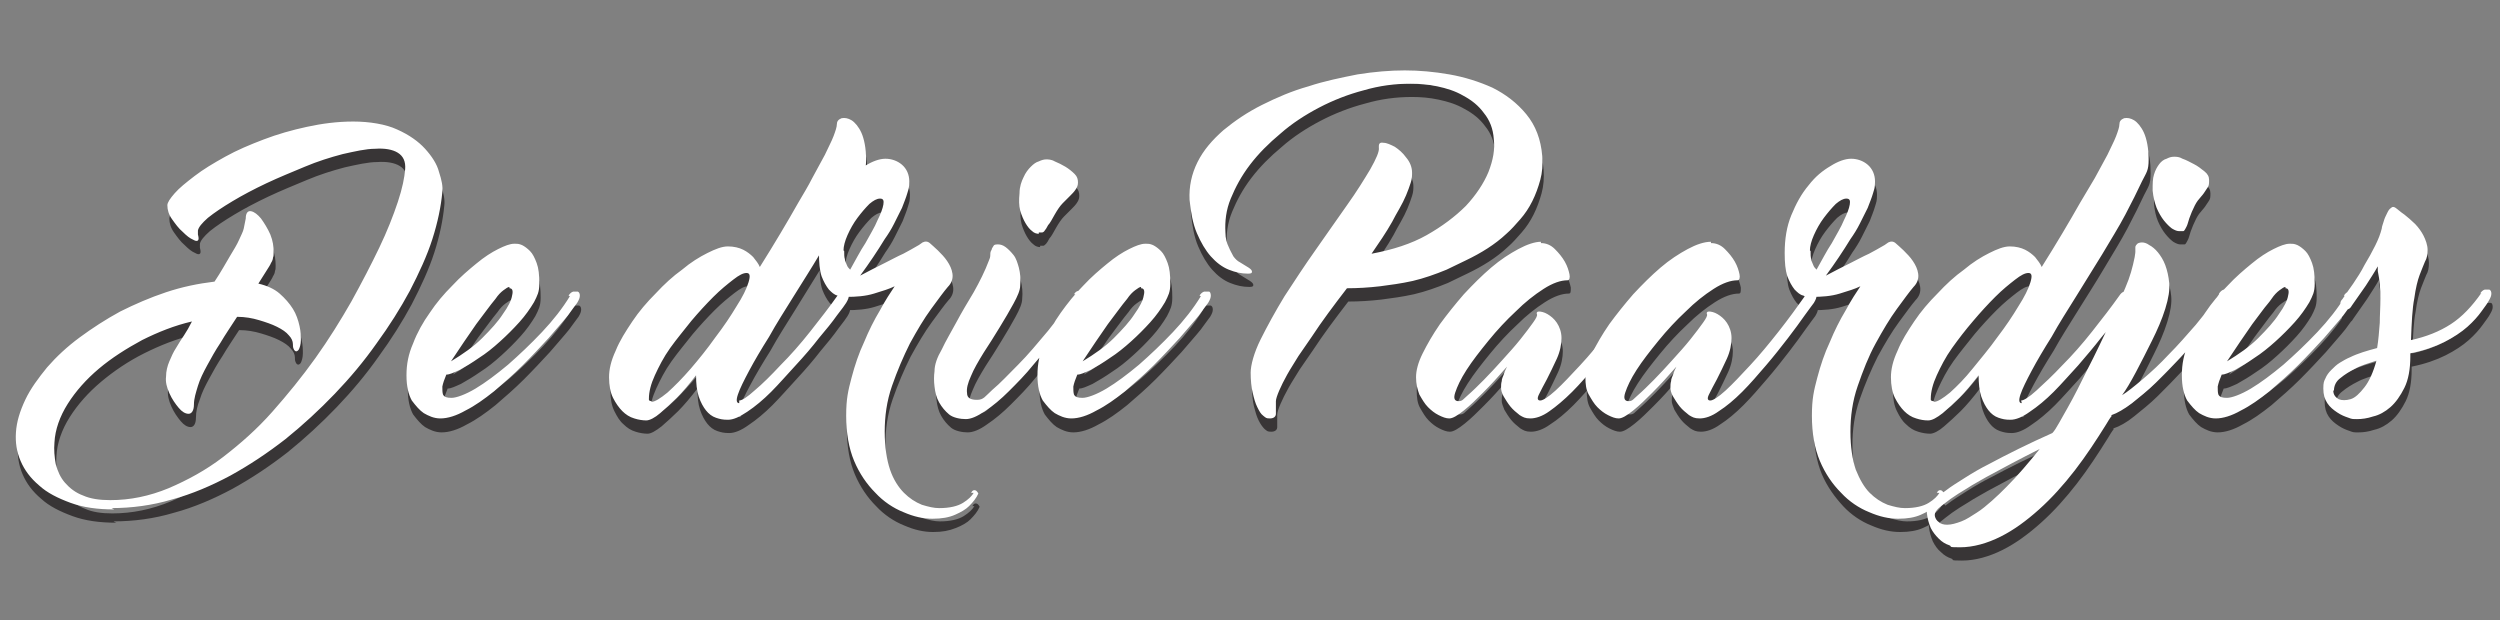
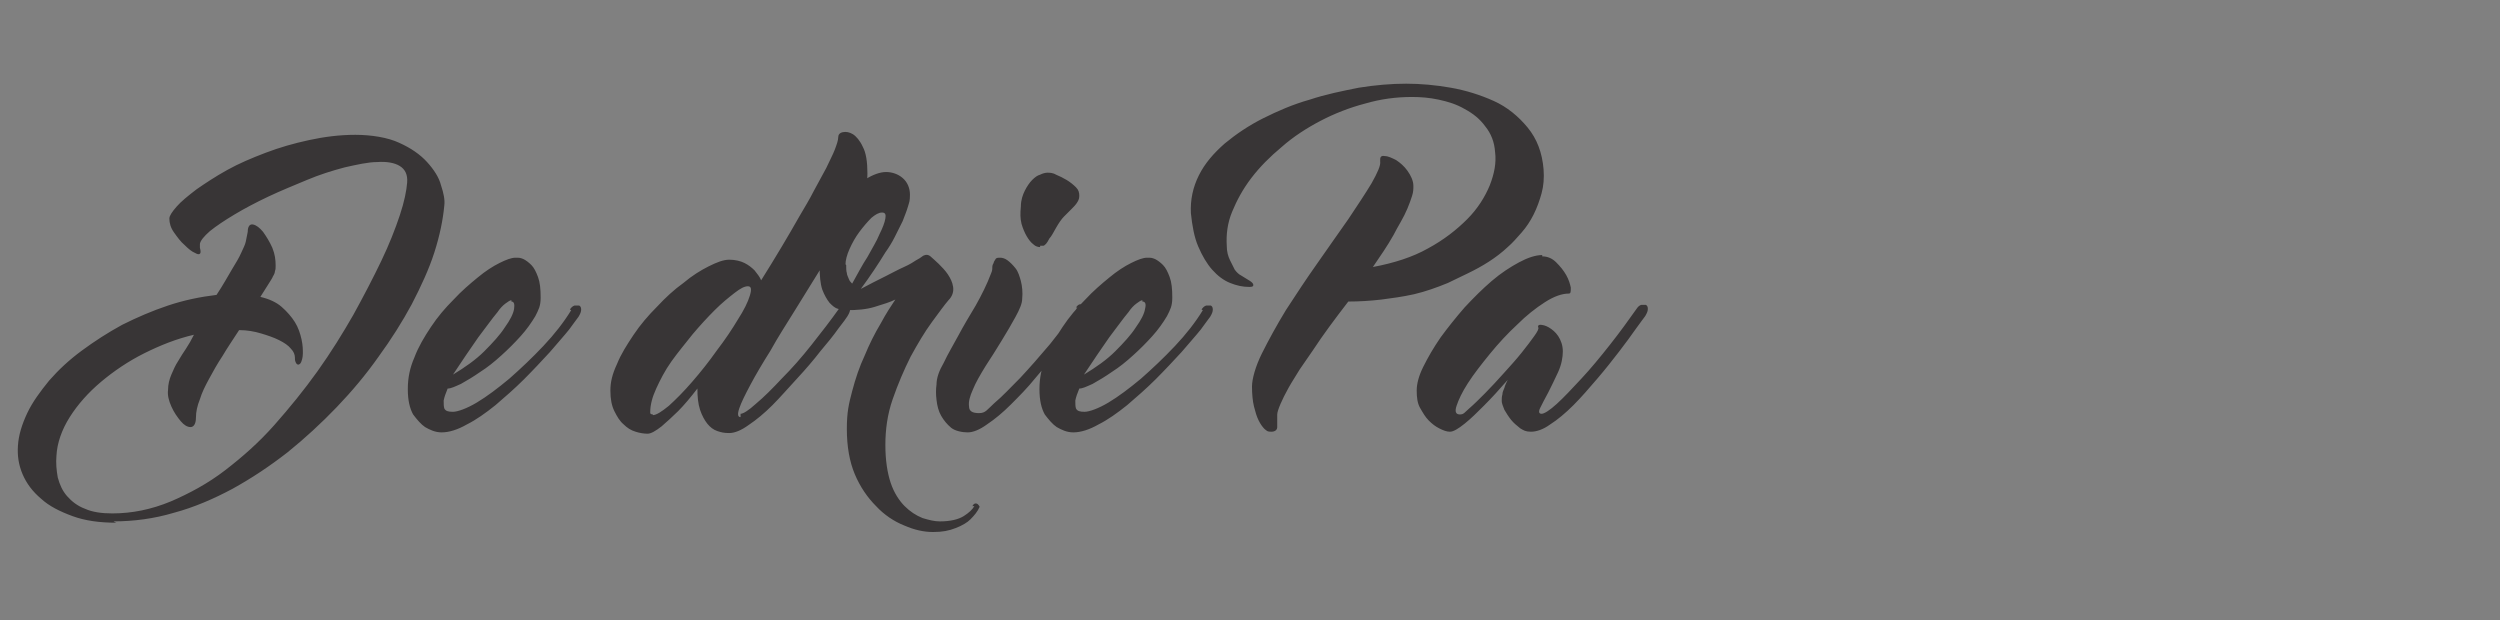
<svg xmlns="http://www.w3.org/2000/svg" id="Laag_1" version="1.1" viewBox="0 0 376.4 93.4">
  <rect x="0" y="0" width="376.4" height="93.4" fill="#808080" stroke="none" />
  <defs>
    <style>
      .st0 {
        fill: #fff;
      }

      .st1 {
        fill: #383536;
      }
    </style>
  </defs>
  <path id="path4612" class="st1" d="M17.5,78.7c-2.5,0-4.7-.3-6.6-1-1.9-.7-3.5-1.5-4.7-2.6-1.3-1.1-2.2-2.3-2.8-3.7-.6-1.4-.8-2.8-.7-4.3.1-1.6.6-3.2,1.4-4.9.8-1.7,2-3.3,3.3-4.9,1.4-1.6,3-3.1,4.9-4.5,1.9-1.4,3.9-2.7,6.1-3.9,2.2-1.1,4.5-2.1,6.9-2.9,2.4-.8,4.8-1.3,7.3-1.6,1-1.5,1.7-2.8,2.3-3.8.6-1,1.1-1.8,1.4-2.5.3-.7.6-1.2.7-1.7.1-.5.2-1,.3-1.5,0-.8.3-1.2.8-1.1.5.1,1,.5,1.5,1.1.5.7,1,1.5,1.4,2.4.4,1,.5,1.8.5,2.7,0,.3,0,.6-.1.8,0,.2-.1.5-.3.8-.1.3-.4.7-.7,1.2-.3.5-.7,1.1-1.2,1.9,1.3.3,2.4.8,3.2,1.5.8.7,1.5,1.5,2,2.3.5.8.8,1.7,1,2.6.2.9.2,1.6.2,2.1,0,.7-.2,1.2-.3,1.4-.1.2-.3.3-.4.3-.1,0-.3-.1-.4-.4-.1-.2-.1-.5-.1-.7,0-.4-.2-.9-.6-1.3-.4-.5-1-.9-1.8-1.3-.8-.4-1.7-.7-2.7-1-1-.3-2.1-.5-3.3-.5-.9,1.4-1.8,2.7-2.5,3.9-.8,1.2-1.4,2.3-2,3.4-.6,1.1-1.1,2.1-1.4,3.1-.4,1-.6,1.9-.6,2.8,0,1-.4,1.4-.8,1.4-.5,0-1-.3-1.5-.9-.5-.6-1-1.3-1.4-2.2-.4-.9-.6-1.7-.5-2.5,0-.8.2-1.6.5-2.3.3-.7.6-1.4,1-2,.4-.7.8-1.3,1.2-1.9.4-.6.8-1.3,1.2-2.1-2.6.6-5.1,1.6-7.5,2.8s-4.6,2.7-6.5,4.3c-1.9,1.6-3.5,3.4-4.7,5.3-1.2,1.9-1.9,3.9-2,5.8-.1,1.1,0,2.2.2,3.3.3,1.1.7,2,1.4,2.8.7.8,1.6,1.5,2.7,1.9,1.1.5,2.5.7,4.1.7,3,0,5.9-.6,8.8-1.8,2.8-1.2,5.6-2.7,8.2-4.7,2.6-2,5.1-4.2,7.4-6.8,2.3-2.6,4.5-5.3,6.5-8.1,2-2.8,3.8-5.7,5.4-8.5,1.6-2.9,3-5.6,4.2-8.1s2.1-4.8,2.8-6.9c.7-2.1,1-3.7,1.1-4.9.1-1.2-.3-2-1.1-2.5-.8-.5-2-.7-3.4-.6-1.4,0-3.1.4-4.9.8-1.9.5-3.8,1.1-5.7,1.9-1.9.8-3.9,1.6-5.8,2.5-1.9.9-3.6,1.8-5.1,2.7-1.5.9-2.7,1.7-3.7,2.5-.9.8-1.4,1.4-1.5,1.9,0,.3,0,.5,0,.6,0,.1.1.3.1.6,0,.4-.3.5-.8.2-.5-.2-1-.6-1.6-1.2-.6-.5-1.1-1.2-1.6-1.9-.5-.7-.7-1.4-.7-2.1,0-.4.4-1,1.1-1.8.7-.8,1.7-1.6,3-2.6,1.3-.9,2.8-1.9,4.6-2.9,1.8-1,3.7-1.8,5.8-2.6,2.1-.8,4.2-1.4,6.5-1.9,2.3-.5,4.6-.8,7-.8s4.9.4,6.6,1.2c1.8.8,3.2,1.8,4.2,2.9,1,1.1,1.8,2.3,2.1,3.5.4,1.2.6,2.2.5,3-.2,2.2-.7,4.6-1.5,7.1-.8,2.5-2,5.1-3.4,7.8-1.4,2.6-3.1,5.3-5,7.9-1.9,2.7-4,5.2-6.3,7.6-2.3,2.4-4.8,4.7-7.4,6.8-2.7,2.1-5.4,3.9-8.3,5.5-2.8,1.5-5.8,2.8-8.8,3.6-3,.9-6.1,1.3-9.1,1.3h0ZM85.8,46.6c.2-.3.4-.5.7-.6.2,0,.5,0,.7,0,.2.1.3.3.3.6,0,.3-.1.6-.4,1.1-.2.3-.7.9-1.4,1.9-.8,1-1.8,2.1-2.9,3.4-1.2,1.3-2.5,2.7-3.9,4.1-1.4,1.4-2.9,2.7-4.3,3.9-1.5,1.2-2.9,2.2-4.3,2.9-1.4.8-2.7,1.2-3.8,1.2-1,0-1.8-.4-2.5-.8-.6-.4-1.2-1.1-1.8-1.9-.5-.9-.8-2.1-.8-3.8s.3-3.2,1-4.8c.6-1.6,1.5-3.1,2.5-4.6,1-1.5,2.1-2.8,3.4-4.1,1.2-1.3,2.5-2.4,3.6-3.3,1.2-1,2.3-1.7,3.3-2.2,1-.5,1.8-.8,2.4-.8s.7,0,1.2.2c.4.2.8.5,1.2.9.4.4.7,1,1,1.8.3.8.4,1.8.4,3.1s-.3,1.8-.8,2.8c-.6,1-1.3,2-2.2,3-.9,1-1.9,2-2.9,2.9-1.1,1-2.1,1.8-3.2,2.5-1,.7-2,1.3-2.9,1.8-.9.4-1.5.7-2,.7-.3.7-.5,1.3-.6,1.8,0,.5,0,.9.1,1.2.2.4.6.5,1.3.5s2.1-.5,3.6-1.4c1.5-.9,3.1-2.1,4.9-3.6,1.7-1.5,3.4-3.1,5.1-4.9,1.7-1.8,3.1-3.6,4.2-5.4h0ZM77,45.2c-.2,0-.5.2-.9.5-.4.3-.8.7-1.2,1.3-.4.5-.9,1.1-1.4,1.8-.5.7-1,1.3-1.5,2-1.2,1.7-2.4,3.5-3.8,5.6,1.8-1.1,3.4-2.2,4.7-3.5,1.3-1.3,2.4-2.5,3.1-3.6.8-1.1,1.3-2.1,1.4-2.8s0-1.1-.4-1.1ZM111.5,62.3c.4,0,1.2-.5,2.3-1.5,1.2-1,2.5-2.3,3.9-3.8,1.5-1.5,3-3.2,4.5-5.1,1.5-1.9,2.9-3.7,4.1-5.4.2-.3.4-.5.7-.6.2,0,.5,0,.7,0s.3.3.3.6c0,.3-.1.6-.4,1.1-.2.3-.6.9-1.4,1.9-.7,1-1.6,2.1-2.7,3.4-1,1.3-2.2,2.7-3.5,4.1-1.3,1.4-2.5,2.8-3.7,4-1.2,1.2-2.4,2.2-3.6,3-1.1.8-2.1,1.2-2.9,1.2s-1.2-.1-1.8-.3c-.6-.2-1.1-.6-1.5-1.1-.4-.5-.8-1.2-1.1-2.1s-.4-2-.4-3.2c-1,1.3-2,2.5-2.9,3.4-.8.8-1.7,1.6-2.5,2.3-.9.7-1.6,1.1-2.1,1.1s-1.2-.1-1.8-.3c-.7-.2-1.3-.6-1.8-1.1-.6-.5-1-1.2-1.4-2-.4-.8-.6-1.8-.6-3.1s.3-2.5,1-4c.6-1.5,1.5-2.9,2.5-4.4,1-1.5,2.2-2.9,3.5-4.2,1.3-1.4,2.6-2.6,4-3.6,1.3-1.1,2.6-1.9,3.8-2.5,1.2-.6,2.2-1,3.1-1s1.7.2,2.3.5c.6.3,1.1.7,1.5,1.1.4.5.8,1,1,1.5,2.2-3.5,4.1-6.7,5.8-9.7.7-1.2,1.5-2.5,2.1-3.7.7-1.3,1.3-2.4,1.9-3.5.5-1.1,1-2,1.3-2.8.3-.8.5-1.4.5-1.8s.2-.7.7-.8c.5-.1,1,0,1.5.3.5.3,1.1,1,1.5,1.9.5.9.7,2.3.7,4s-.3,1.9-1,3.3c-.7,1.5-1.5,3.1-2.5,5-1,1.9-2.2,3.8-3.5,6-1.3,2.1-2.6,4.2-3.9,6.3-1.3,2.1-2.6,4.1-3.7,6.1-1.2,1.9-2.2,3.6-3,5.1-.8,1.5-1.4,2.7-1.7,3.6-.3.9-.2,1.3.2,1.3h0ZM98.3,62.5c.5,0,1.3-.5,2.4-1.4,1.1-1,2.2-2.1,3.5-3.6s2.5-3,3.7-4.7c1.3-1.7,2.3-3.2,3.2-4.7.9-1.4,1.5-2.6,1.8-3.6.3-1,.2-1.4-.3-1.4s-1.1.3-2,1c-.9.7-1.9,1.5-3,2.6-1.1,1.1-2.2,2.3-3.3,3.6-1.1,1.4-2.2,2.7-3.2,4.1-1,1.4-1.7,2.8-2.3,4.1-.6,1.3-.9,2.5-.9,3.5s0,.1,0,.2c0,.1.2.2.4.2h0ZM146.4,76.2c.2-.4.5-.5.8-.3.1.1.2.2.3.4-.3.7-.8,1.3-1.4,1.9-.5.5-1.2.9-2.2,1.3s-2,.6-3.4.6-2.8-.3-4.4-1c-1.5-.6-3-1.6-4.2-2.9-1.3-1.3-2.4-2.9-3.2-4.8-.8-1.9-1.2-4.2-1.2-6.8s.3-3.8.8-5.7c.5-1.9,1.1-3.7,1.9-5.4.7-1.7,1.5-3.3,2.4-4.8.8-1.5,1.6-2.7,2.2-3.6-.8.4-1.8.7-3.1,1.1-1.3.4-2.7.5-4.2.5s-.8,0-1.3-.2c-.5-.1-.9-.5-1.3-.9-.4-.5-.8-1.2-1.1-2-.3-.9-.4-2.1-.4-3.5,0-2.1.3-4,1-5.7.7-1.7,1.5-3.2,2.6-4.5,1-1.3,2.1-2.2,3.3-2.9,1.1-.7,2.2-1.1,3.1-1.1s1.8.3,2.5.9c.7.6,1.1,1.5,1.1,2.5s-.1,1.1-.3,1.8c-.2.7-.5,1.4-.8,2.2-.4.8-.8,1.6-1.2,2.4-.4.8-.9,1.6-1.4,2.3-1.1,1.8-2.3,3.6-3.7,5.5,1.3-.7,2.5-1.3,3.7-1.9,1-.5,1.9-1,2.8-1.4s1.5-.8,1.8-1c.4-.2.7-.4,1.1-.7.4-.2.8-.2,1.2.2.2.2.6.5,1.1,1,.5.5,1,1,1.4,1.6.4.6.7,1.2.8,1.9.1.7-.1,1.4-.7,2-.6.7-1.4,1.8-2.5,3.3-1.1,1.5-2.1,3.2-3.2,5.2-1,2-1.9,4.1-2.7,6.4s-1.1,4.6-1.1,6.9.3,4.2.8,5.7,1.3,2.7,2.1,3.5c.8.8,1.7,1.4,2.7,1.8,1,.3,1.8.5,2.6.5,1.6,0,2.8-.3,3.6-.8s1.3-1,1.6-1.5h0ZM127.4,39.9c0,.5,0,.9.1,1.2,0,.3.2.6.3.9.1.3.3.5.5.7.8-1.4,1.5-2.8,2.3-4,.7-1.3,1.4-2.4,1.8-3.4.5-1,.8-1.8.9-2.4s0-.9-.5-.9-1,.3-1.6.8c-.6.6-1.2,1.3-1.8,2.1-.6.8-1.1,1.7-1.5,2.6-.4.9-.6,1.7-.6,2.3h0ZM156.6,37.2c-.3,0-.7-.1-1-.4-.4-.3-.7-.7-1-1.2-.3-.5-.6-1.2-.8-1.9-.2-.8-.2-1.6-.1-2.6,0-1,.3-1.8.6-2.4s.7-1.2,1.1-1.6c.4-.4.8-.7,1.2-.8.4-.2.8-.3,1.1-.3s.8,0,1.3.3c.5.2,1.1.5,1.6.8.5.3,1,.7,1.4,1.1.4.4.5.8.5,1.3,0,.5-.2.8-.4,1.1-.2.3-.5.6-.8.9s-.7.7-1.1,1.1c-.4.4-.8,1-1.2,1.7-.4.7-.7,1.3-1,1.6-.2.4-.4.7-.5.8s-.3.3-.4.3-.3,0-.5,0h0ZM162,46.3c.2-.3.4-.5.7-.5.2,0,.5,0,.7,0,.2.1.3.3.3.6,0,.3-.1.6-.4,1.1-.2.3-.6.9-1.4,1.9-.7,1-1.6,2.1-2.6,3.4-1,1.3-2.2,2.7-3.4,4.1-1.2,1.5-2.5,2.8-3.7,4-1.2,1.2-2.4,2.2-3.6,3-1.1.8-2.1,1.2-2.9,1.2s-1.9-.2-2.5-.7c-.6-.5-1.1-1.1-1.5-1.8-.4-.7-.6-1.5-.7-2.4-.1-.8-.1-1.6,0-2.3,0-1,.4-2.1,1.1-3.3.6-1.3,1.4-2.6,2.2-4.1.8-1.5,1.7-3,2.6-4.5.9-1.6,1.7-3.2,2.3-4.8.1-.2.2-.5.2-.8,0-.3,0-.5.2-.8,0-.2.2-.4.3-.6s.4-.2.7-.2.7.1,1.1.4c.4.3.8.7,1.2,1.2.4.5.6,1.2.8,1.9.2.8.3,1.7.2,2.7,0,.7-.4,1.6-1,2.7-.6,1.1-1.3,2.3-2.1,3.6-.8,1.3-1.6,2.6-2.4,3.8-.8,1.3-1.5,2.5-1.9,3.5-.5,1.1-.7,1.9-.6,2.6,0,.7.5,1,1.5,1s1.2-.5,2.3-1.5c1.2-1,2.4-2.3,3.9-3.8,1.4-1.5,2.9-3.2,4.5-5.1,1.5-1.9,2.9-3.7,4.1-5.5ZM180.9,46.6c.2-.3.4-.5.7-.6.2,0,.5,0,.7,0,.2.1.3.3.3.6,0,.3-.1.6-.4,1.1-.2.3-.7.9-1.4,1.9-.8,1-1.8,2.1-2.9,3.4-1.2,1.3-2.5,2.7-3.9,4.1s-2.9,2.7-4.3,3.9c-1.5,1.2-2.9,2.2-4.3,2.9-1.4.8-2.7,1.2-3.8,1.2-1,0-1.8-.4-2.5-.8-.6-.4-1.2-1.1-1.8-1.9-.5-.9-.8-2.1-.8-3.8s.3-3.2,1-4.8c.6-1.6,1.5-3.1,2.5-4.6,1-1.5,2.1-2.8,3.4-4.1,1.2-1.3,2.5-2.4,3.6-3.3,1.2-1,2.3-1.7,3.3-2.2,1-.5,1.8-.8,2.4-.8s.7,0,1.2.2c.4.2.8.5,1.2.9.4.4.7,1,1,1.8.3.8.4,1.8.4,3.1s-.3,1.8-.8,2.8c-.6,1-1.3,2-2.2,3-.9,1-1.9,2-2.9,2.9-1.1,1-2.1,1.8-3.2,2.5-1,.7-2,1.3-2.9,1.8-.9.4-1.5.7-2,.7-.3.7-.5,1.3-.6,1.8,0,.5,0,.9.1,1.2.2.4.6.5,1.3.5s2.1-.5,3.6-1.4c1.5-.9,3.1-2.1,4.9-3.6,1.7-1.5,3.4-3.1,5.1-4.9,1.7-1.8,3.1-3.6,4.2-5.4h0ZM172,45.2c-.2,0-.5.2-.9.5-.4.3-.8.7-1.2,1.3-.4.5-.9,1.1-1.4,1.8-.5.7-1,1.3-1.5,2-1.2,1.7-2.4,3.5-3.8,5.6,1.8-1.1,3.4-2.2,4.7-3.5,1.3-1.3,2.4-2.5,3.1-3.6.8-1.1,1.3-2.1,1.4-2.8.2-.8,0-1.1-.4-1.1ZM207.8,24c0-.4.2-.6.7-.5.5,0,1.1.3,1.7.6.6.4,1.2.9,1.7,1.6s.9,1.5.9,2.3c0,.4,0,.9-.2,1.5s-.4,1.2-.7,1.9c-.3.7-.6,1.3-1,2-.4.7-.8,1.4-1.1,2-.9,1.6-2,3.2-3.1,4.8,3.2-.6,6-1.5,8.3-2.8,2.4-1.3,4.3-2.8,5.9-4.4s2.7-3.4,3.4-5.1c.7-1.8,1-3.4.8-5-.1-1.5-.6-2.8-1.5-3.9-.8-1.1-1.8-1.9-3.1-2.6-1.2-.7-2.5-1.1-3.9-1.4-1.4-.3-2.7-.4-4-.4-2.4,0-4.7.3-7.1,1-2.3.6-4.6,1.5-6.7,2.6-2.1,1.1-4.1,2.4-5.8,3.9-1.8,1.5-3.3,3-4.6,4.7-1.3,1.7-2.2,3.4-2.9,5.1-.7,1.7-.9,3.4-.8,5.1,0,.9.2,1.6.5,2.2s.5,1,.7,1.4c.3.4.6.7,1,.9.5.3,1,.6,1.3.8.3.2.5.4.5.6s-.1.3-.6.3c-1,0-1.9-.2-2.9-.6-1-.4-1.9-1.1-2.7-2-.8-.9-1.5-2.1-2.1-3.5-.6-1.4-.9-3.1-1.1-5-.1-2,.3-3.9,1.2-5.7.9-1.8,2.2-3.3,3.9-4.8,1.7-1.4,3.6-2.7,5.8-3.8s4.5-2.1,7-2.8c2.4-.8,4.9-1.3,7.4-1.8,2.5-.4,4.9-.6,7.1-.6s4.4.2,6.7.6c2.3.4,4.5,1.1,6.5,2s3.7,2.3,5.1,4c1.4,1.7,2.2,3.8,2.4,6.3.1,1.3,0,2.5-.3,3.6-.3,1.1-.7,2.2-1.2,3.2-.5,1-1.1,1.9-1.8,2.7-.7.8-1.4,1.6-2.1,2.2-1.7,1.6-3.8,2.9-6.1,4l-2.9,1.4c-1.7.7-3.4,1.3-5.1,1.7-1.8.4-3.4.6-4.9.8-1.7.2-3.4.3-5,.3-2,2.6-3.8,5-5.3,7.3-.7,1-1.3,1.9-2,2.9-.6,1-1.2,1.9-1.7,2.8-.5.9-.9,1.7-1.2,2.4-.3.7-.5,1.3-.5,1.6,0,.8,0,1.4,0,1.9,0,.4-.3.7-.9.7s-.6-.1-1-.4c-.3-.3-.6-.7-.9-1.3-.3-.6-.5-1.3-.7-2.1-.2-.8-.3-1.9-.3-3s.5-3,1.5-5c1-2,2.2-4.2,3.6-6.5,1.5-2.3,3-4.6,4.7-7s3.2-4.6,4.7-6.7c1.4-2.1,2.6-3.9,3.5-5.4.9-1.6,1.4-2.7,1.3-3.3h0ZM232.2,38.6c.8,0,1.5.3,2.1.9s1.1,1.2,1.5,1.9c.4.7.6,1.4.7,1.9,0,.6,0,.9-.3.9-1,0-2.2.4-3.6,1.3-1.4.9-2.8,2-4.2,3.4-1.4,1.3-2.8,2.8-4.1,4.4-1.3,1.6-2.4,3-3.3,4.4-.9,1.4-1.4,2.5-1.7,3.4-.3.9-.1,1.3.5,1.3s.7-.3,1.4-.9c.7-.6,1.5-1.4,2.4-2.3.9-.9,1.8-1.9,2.8-3,1-1.1,1.9-2.1,2.7-3.1.8-1,1.4-1.8,1.9-2.5.5-.7.7-1.1.6-1.3-.1-.2,0-.4.3-.4s.8.1,1.3.4c.5.3,1,.7,1.4,1.3.4.6.7,1.4.7,2.3s-.2,2-.7,3.1c-.5,1.1-1,2.1-1.5,3.1-.5.9-.9,1.7-1.2,2.3-.3.6-.2.9.2.9s1.2-.5,2.3-1.5c1.1-1,2.3-2.3,3.7-3.8,1.4-1.5,2.8-3.2,4.3-5.1,1.5-1.9,2.8-3.7,4-5.4.2-.3.4-.5.7-.6.2,0,.5,0,.7,0,.2.1.3.3.3.6,0,.3-.1.6-.4,1.1-.2.3-.7.9-1.4,1.9-.7,1-1.5,2.1-2.5,3.4-1,1.3-2.1,2.7-3.3,4.1-1.2,1.4-2.4,2.8-3.6,4-1.2,1.2-2.4,2.2-3.5,2.9-1.1.8-2.1,1.1-2.9,1.1s-1.1-.2-1.6-.5c-.5-.4-1-.8-1.4-1.3-.4-.5-.7-1-1-1.5-.2-.5-.4-1-.4-1.3s0-.7.1-1c0-.4.2-.7.3-1,.1-.4.3-.8.5-1.2-1.3,1.5-2.5,2.8-3.6,3.9-1,1-1.9,1.9-2.9,2.7-1,.8-1.7,1.2-2.2,1.2s-1-.2-1.6-.5c-.6-.3-1.1-.7-1.6-1.2-.5-.5-.9-1.2-1.3-1.9s-.5-1.6-.5-2.6.3-2.2,1-3.6c.7-1.4,1.5-2.8,2.6-4.4,1.1-1.5,2.3-3,3.6-4.5,1.4-1.5,2.7-2.8,4.1-4,1.4-1.2,2.8-2.1,4.1-2.8,1.3-.7,2.5-1.1,3.5-1.1" />
-   <path id="path4614" class="st1" d="M257.8,38.6c.8,0,1.5.3,2.1.9.6.6,1.1,1.2,1.5,1.9.4.7.6,1.4.7,1.9,0,.6,0,.9-.3.9-1,0-2.2.4-3.6,1.3-1.4.9-2.8,2-4.2,3.4-1.4,1.3-2.8,2.8-4.1,4.4-1.3,1.6-2.4,3-3.3,4.4-.9,1.4-1.4,2.5-1.7,3.4-.3.9-.1,1.3.5,1.3s.7-.3,1.4-.9c.7-.6,1.5-1.4,2.4-2.3.9-.9,1.8-1.9,2.8-3,1-1.1,1.9-2.1,2.7-3.1.8-1,1.4-1.8,1.9-2.5.5-.7.7-1.1.6-1.3-.1-.2,0-.4.3-.4s.8.1,1.3.4c.5.3,1,.7,1.4,1.3.4.6.7,1.4.7,2.3s-.2,2-.7,3.1c-.5,1.1-1,2.1-1.5,3.1-.5.9-.9,1.7-1.2,2.3-.3.6-.2.9.2.9s1.2-.5,2.3-1.5c1.1-1,2.3-2.3,3.7-3.8,1.4-1.5,2.8-3.2,4.3-5.1,1.5-1.9,2.8-3.7,4-5.4.2-.3.4-.5.7-.6.2,0,.5,0,.7,0,.2.1.3.3.3.6,0,.3-.1.6-.4,1.1-.2.3-.7.9-1.4,1.9-.7,1-1.5,2.1-2.5,3.4-1,1.3-2.1,2.7-3.3,4.1s-2.4,2.8-3.6,4c-1.2,1.2-2.4,2.2-3.5,2.9-1.1.8-2.1,1.1-2.9,1.1s-1.1-.2-1.6-.5c-.5-.4-1-.8-1.4-1.3-.4-.5-.7-1-1-1.5-.2-.5-.4-1-.4-1.3s0-.7.1-1c0-.4.2-.7.3-1,.1-.4.3-.8.5-1.2-1.3,1.5-2.5,2.8-3.6,3.9-1,1-1.9,1.9-2.9,2.7-1,.8-1.7,1.2-2.2,1.2s-1-.2-1.6-.5c-.6-.3-1.1-.7-1.6-1.2-.5-.5-.9-1.2-1.3-1.9s-.5-1.6-.5-2.6.3-2.2,1-3.6c.7-1.4,1.5-2.8,2.6-4.4,1.1-1.5,2.3-3,3.6-4.5,1.4-1.5,2.7-2.8,4.1-4,1.4-1.2,2.8-2.1,4.1-2.8,1.3-.7,2.5-1.1,3.5-1.1h0ZM291.9,76.2c.2-.4.5-.5.8-.3.1.1.2.2.3.4-.3.7-.8,1.3-1.4,1.9-.5.5-1.2.9-2.1,1.3s-2,.6-3.4.6-2.8-.3-4.4-1c-1.5-.6-3-1.6-4.2-2.9s-2.4-2.9-3.2-4.8c-.8-1.9-1.2-4.2-1.2-6.8s.3-3.8.8-5.7c.5-1.9,1.1-3.7,1.9-5.4.7-1.7,1.5-3.3,2.4-4.8.8-1.5,1.6-2.7,2.2-3.6-.8.4-1.8.7-3.1,1.1-1.3.4-2.7.5-4.2.5s-.8,0-1.3-.2c-.5-.1-.9-.5-1.3-.9-.4-.5-.8-1.2-1.1-2s-.4-2.1-.4-3.5c0-2.1.3-4,1-5.7.7-1.7,1.5-3.2,2.6-4.5,1-1.3,2.1-2.2,3.3-2.9,1.2-.7,2.2-1.1,3.1-1.1s1.8.3,2.5.9c.7.6,1.1,1.5,1.1,2.5s-.1,1.1-.3,1.8c-.2.7-.5,1.4-.8,2.2-.4.8-.8,1.6-1.2,2.4-.4.8-.9,1.6-1.4,2.3-1.1,1.8-2.3,3.6-3.7,5.5,1.3-.7,2.5-1.3,3.7-1.9,1-.5,1.9-1,2.8-1.4.9-.5,1.5-.8,1.8-1,.4-.2.7-.4,1.1-.7.4-.2.8-.2,1.2.2.2.2.6.5,1.1,1,.5.5,1,1,1.4,1.6.4.6.7,1.2.8,1.9.1.7-.1,1.4-.7,2-.6.7-1.4,1.8-2.5,3.3-1.1,1.5-2.1,3.2-3.2,5.2-1,2-1.9,4.1-2.7,6.4-.8,2.3-1.1,4.6-1.1,6.9s.3,4.2.8,5.7,1.3,2.7,2.1,3.5c.8.8,1.7,1.4,2.7,1.8,1,.3,1.8.5,2.6.5,1.6,0,2.8-.3,3.6-.8s1.3-1,1.6-1.5h0ZM272.8,39.9c0,.5,0,.9.1,1.2,0,.3.2.6.3.9.1.3.3.5.5.7.8-1.4,1.5-2.8,2.3-4,.7-1.3,1.4-2.4,1.8-3.4.5-1,.8-1.8.9-2.4s0-.9-.5-.9-1,.3-1.6.8c-.6.6-1.2,1.3-1.8,2.1-.6.8-1.1,1.7-1.5,2.6-.4.9-.6,1.7-.6,2.3h0ZM304.5,62.3c.4,0,1.2-.5,2.3-1.5,1.2-1,2.5-2.3,3.9-3.8,1.5-1.5,3-3.2,4.5-5.1,1.5-1.9,2.9-3.7,4.1-5.4.2-.3.4-.5.7-.6.2,0,.5,0,.7,0s.3.3.3.6c0,.3-.1.6-.4,1.1-.2.3-.6.9-1.4,1.9-.7,1-1.6,2.1-2.7,3.4-1,1.3-2.2,2.7-3.4,4.1-1.3,1.4-2.5,2.8-3.7,4-1.2,1.2-2.4,2.2-3.6,3-1.1.8-2.1,1.2-2.9,1.2s-1.2-.1-1.8-.3c-.6-.2-1.1-.6-1.5-1.1-.4-.5-.8-1.2-1.1-2.1s-.4-2-.4-3.2c-1,1.3-2,2.5-2.9,3.4-.8.8-1.7,1.6-2.5,2.3s-1.6,1.1-2.1,1.1-1.2-.1-1.8-.3c-.7-.2-1.3-.6-1.8-1.1-.6-.5-1-1.2-1.4-2s-.6-1.8-.6-3.1.3-2.5,1-4,1.5-2.9,2.5-4.4c1-1.5,2.2-2.9,3.5-4.2,1.3-1.4,2.6-2.6,4-3.6,1.3-1.1,2.6-1.9,3.8-2.5,1.2-.6,2.2-1,3.1-1s1.7.2,2.3.5c.6.3,1.1.7,1.5,1.1.4.5.8,1,1,1.5,2.2-3.5,4.1-6.7,5.8-9.7.7-1.2,1.5-2.5,2.2-3.7.7-1.3,1.3-2.4,1.9-3.5.5-1.1,1-2,1.3-2.8.3-.8.5-1.4.5-1.8s.2-.7.7-.8,1,0,1.5.3c.5.3,1.1,1,1.5,1.9.5.9.7,2.3.7,4s-.3,1.9-1,3.3c-.7,1.5-1.5,3.1-2.5,5-1,1.9-2.2,3.8-3.5,6s-2.6,4.2-3.9,6.3c-1.3,2.1-2.6,4.1-3.7,6.1-1.2,1.9-2.2,3.6-3,5.1-.8,1.5-1.4,2.7-1.7,3.6-.3.9-.2,1.3.2,1.3h0ZM291.4,62.5c.5,0,1.3-.5,2.4-1.4,1.1-1,2.2-2.1,3.4-3.6,1.2-1.4,2.5-3,3.7-4.7,1.3-1.7,2.3-3.2,3.2-4.7.9-1.4,1.5-2.6,1.8-3.6.3-1,.2-1.4-.3-1.4s-1.1.3-2,1c-.9.7-1.9,1.5-3,2.6-1.1,1.1-2.2,2.3-3.3,3.6-1.1,1.4-2.2,2.7-3.2,4.1-1,1.4-1.7,2.8-2.3,4.1-.6,1.3-.9,2.5-.9,3.5s0,.1,0,.2c0,.1.2.2.4.2h0ZM334.4,46.2c.2-.3.4-.5.7-.6.3,0,.5,0,.7,0s.3.3.3.6c0,.3-.1.6-.4,1.1-.2.3-.6.9-1.3,1.7-.7.9-1.5,1.9-2.5,3.1-1,1.2-2.1,2.4-3.3,3.7-1.2,1.3-2.5,2.6-3.7,3.8-1.2,1.2-2.5,2.2-3.6,3.1s-2.2,1.5-3.1,1.8v.2c-.1,0-.8,1.2-.8,1.2-1.5,2.4-3,4.7-4.7,6.9s-3.5,4.2-5.4,5.9c-1.9,1.7-3.8,3.1-5.8,4.1-2,1-4.1,1.6-6.1,1.6s-1.1-.1-1.6-.3c-.6-.2-1.1-.5-1.6-1-.5-.4-.9-1-1.2-1.6-.3-.7-.5-1.4-.6-2.3,0-.4.2-.9.7-1.5s1.2-1.2,2.1-1.8c.9-.7,1.9-1.3,3-2,1.1-.7,2.3-1.4,3.5-2,2.8-1.5,6-3.1,9.6-4.7.3-.3.6-.8,1-1.5.4-.7.8-1.4,1.3-2.3.5-.9,1-1.8,1.5-2.8.5-1,1-2,1.5-3,1.2-2.3,2.4-4.9,3.7-7.6.7-1.6,1.3-3.1,2-4.7.7-1.6,1.1-3.1,1.4-4.6,0-.2.1-.5.1-.8s0-.5,0-.7c0-.2.2-.4.3-.5.1-.1.4-.2.7-.2s.7.1,1.1.4c.4.2.9.6,1.3,1.1.4.5.8,1.1,1.1,1.9.3.8.5,1.7.6,2.7.1,1-.1,2.3-.6,3.9s-1.2,3.2-2,4.8c-.8,1.6-1.6,3.2-2.4,4.7-.8,1.5-1.5,2.7-2.1,3.5.8-.5,1.8-1.3,3.1-2.4,1.3-1.1,2.6-2.3,3.9-3.7,1.4-1.4,2.7-2.9,4.1-4.5,1.3-1.6,2.5-3.1,3.5-4.6h0ZM293.4,81.1c.6,0,1.3-.2,2.1-.5.8-.3,1.5-.8,2.3-1.3.8-.5,1.5-1.1,2.3-1.8.8-.7,1.5-1.4,2.2-2.1,1.7-1.7,3.3-3.6,5-5.7-3,1.5-5.6,2.9-8,4.2-1,.6-2,1.1-2.9,1.7-1,.6-1.8,1.1-2.5,1.6s-1.3,1-1.8,1.4c-.4.4-.6.7-.6,1,0,.5.3.9.6,1.1.3.3.8.4,1.2.4h0ZM328.3,36.8c-.3,0-.6-.1-1.1-.4-.4-.3-.8-.7-1.2-1.2-.4-.5-.8-1.2-1.1-1.9s-.5-1.6-.6-2.6c0-1,0-1.8.2-2.4.2-.7.5-1.2.8-1.6.3-.4.7-.7,1.1-.8.4-.2.7-.3,1.1-.3s.8,0,1.3.3c.6.2,1.1.5,1.7.8.6.3,1.1.7,1.6,1.1.5.4.7.8.7,1.3,0,.5,0,.8-.2,1.1-.2.3-.4.6-.6.9s-.6.7-.9,1.1c-.3.4-.6,1-.9,1.7-.3.7-.5,1.3-.6,1.7-.1.4-.3.7-.4.9-.1.2-.2.3-.3.3-.1,0-.3,0-.5,0h0ZM353.2,46.6c.2-.3.4-.5.7-.6.2,0,.5,0,.7,0,.2.1.3.3.3.6,0,.3-.1.6-.4,1.1-.2.3-.7.9-1.4,1.9-.8,1-1.8,2.1-2.9,3.4-1.2,1.3-2.5,2.7-3.9,4.1s-2.9,2.7-4.3,3.9c-1.5,1.2-2.9,2.2-4.3,2.9-1.4.8-2.7,1.2-3.8,1.2-1,0-1.8-.4-2.5-.8-.6-.4-1.2-1.1-1.8-1.9-.5-.9-.8-2.1-.8-3.8s.3-3.2,1-4.8c.6-1.6,1.5-3.1,2.5-4.6,1-1.5,2.1-2.8,3.4-4.1,1.2-1.3,2.5-2.4,3.6-3.3s2.3-1.7,3.3-2.2c1-.5,1.8-.8,2.4-.8s.7,0,1.2.2c.4.2.8.5,1.2.9.4.4.7,1,1,1.8s.4,1.8.4,3.1-.3,1.8-.8,2.8c-.6,1-1.3,2-2.2,3-.9,1-1.9,2-2.9,2.9-1.1,1-2.1,1.8-3.2,2.5-1,.7-2,1.3-2.9,1.8-.9.4-1.5.7-2,.7-.3.7-.5,1.3-.6,1.8,0,.5,0,.9.1,1.2.2.4.6.5,1.3.5s2.1-.5,3.6-1.4c1.5-.9,3.1-2.1,4.9-3.6,1.7-1.5,3.4-3.1,5.1-4.9,1.7-1.8,3.1-3.6,4.2-5.4h0ZM344.4,45.2c-.2,0-.5.2-.9.5-.4.3-.8.7-1.2,1.3-.4.5-.9,1.1-1.4,1.8-.5.7-1,1.3-1.5,2-1.2,1.7-2.4,3.5-3.8,5.6,1.8-1.1,3.4-2.2,4.7-3.5,1.3-1.3,2.4-2.5,3.1-3.6.8-1.1,1.3-2.1,1.4-2.8.2-.8,0-1.1-.4-1.1ZM373.6,46.2c.2-.3.4-.5.7-.6.2,0,.5,0,.7,0s.3.3.3.6c0,.3-.1.6-.4,1.1-.2.4-.6.9-1.1,1.6s-1.2,1.5-2.1,2.3c-.9.8-2.1,1.6-3.5,2.3-1.4.7-3.1,1.3-5.1,1.7v.4c0,2-.3,3.6-.9,4.8s-1.3,2.2-2.1,2.9c-.8.7-1.7,1.2-2.6,1.4-.9.3-1.7.4-2.4.4s-.8,0-1.3-.2c-.6-.2-1.1-.4-1.7-.8-.6-.4-1.1-.8-1.5-1.4-.4-.6-.6-1.3-.6-2.2s.1-1.1.3-1.5c.2-.5.5-.9.9-1.3.4-.4.8-.8,1.3-1.1.5-.3,1-.6,1.5-.8,1.2-.6,2.6-1,4.1-1.4.2-1.2.3-2.5.4-3.8,0-1.1.1-2.4.1-3.7s-.1-2.7-.4-4.1c0,0,0-.1,0-.2v-.5c-.5.9-1.1,1.8-1.8,2.9-.7,1-1.4,2-2.1,3-.2.4-.5.6-.8.6-.3,0-.5,0-.6-.1-.2-.1-.2-.3-.3-.6,0-.3,0-.6.3-.9.5-.7,1-1.5,1.6-2.3.6-.9,1.2-1.8,1.7-2.8.6-1,1.1-1.9,1.6-2.9.5-1,.8-1.8,1-2.6,0-.3.2-.7.3-1.1.1-.4.3-.8.5-1.2.2-.4.3-.6.6-.8.2-.2.4-.2.7,0,.3.2.7.6,1.3,1,.5.4,1.1.9,1.6,1.4.5.5,1,1.2,1.3,1.8.4.7.6,1.4.6,2.1s-.1,1.3-.4,1.8c-.2.5-.5,1.2-.8,2-.3.8-.6,2-.8,3.5-.3,1.5-.4,3.6-.5,6.3,2.3-.5,4.3-1.3,6-2.4,1.7-1.1,3.2-2.7,4.6-4.7h0ZM351.6,60.8c0,.6.3,1,.8,1.3.5.2,1.1.2,1.8,0,.7-.3,1.4-.9,2.1-1.8.7-.9,1.3-2.2,1.8-4-1.2.4-2.3.7-3.2,1.2-.8.4-1.6.9-2.2,1.4-.7.5-1,1.2-1,1.9" />
  <g>
-     <path id="path4616" class="st0" d="M17.2,76.7c-2.5,0-4.7-.3-6.6-1-1.9-.7-3.5-1.5-4.7-2.6-1.3-1.1-2.2-2.3-2.8-3.7-.6-1.4-.8-2.8-.7-4.3.1-1.6.6-3.2,1.4-4.9.8-1.7,2-3.3,3.3-4.9,1.4-1.6,3-3.1,4.9-4.5,1.9-1.4,3.9-2.7,6.1-3.9,2.2-1.1,4.5-2.1,6.9-2.9,2.4-.8,4.8-1.3,7.3-1.6,1-1.5,1.7-2.8,2.3-3.8.6-1,1.1-1.8,1.4-2.5.3-.7.6-1.2.7-1.7.1-.5.2-1,.3-1.5,0-.8.3-1.2.8-1.1s1,.5,1.5,1.1c.5.7,1,1.5,1.4,2.4.4,1,.5,1.8.5,2.7,0,.3,0,.6-.1.8,0,.2-.1.5-.3.8-.1.3-.4.7-.7,1.2-.3.5-.7,1.1-1.2,1.9,1.3.3,2.4.8,3.2,1.5.8.7,1.5,1.5,2,2.3.5.8.8,1.7,1,2.6.2.9.2,1.6.2,2.1,0,.7-.2,1.2-.3,1.4-.1.2-.3.3-.4.3-.1,0-.3-.1-.4-.4-.1-.2-.1-.5-.1-.7,0-.4-.2-.9-.6-1.3-.4-.5-1-.9-1.8-1.3s-1.7-.7-2.7-1c-1-.3-2.1-.5-3.3-.5-.9,1.4-1.8,2.7-2.5,3.9-.8,1.2-1.4,2.3-2,3.4-.6,1.1-1.1,2.1-1.4,3.1s-.6,1.9-.6,2.8c0,1-.4,1.4-.8,1.4-.5,0-1-.3-1.5-.9-.5-.6-1-1.3-1.4-2.2-.4-.9-.6-1.7-.5-2.5,0-.8.2-1.6.5-2.3.3-.7.6-1.4,1-2,.4-.7.8-1.3,1.2-1.9.4-.6.8-1.3,1.2-2.1-2.6.6-5.1,1.6-7.5,2.8-2.4,1.3-4.6,2.7-6.5,4.3-1.9,1.6-3.5,3.4-4.7,5.3-1.2,1.9-1.9,3.9-2,5.8-.1,1.1,0,2.2.2,3.3.3,1.1.7,2,1.4,2.8.7.8,1.6,1.5,2.7,1.9,1.1.5,2.5.7,4.1.7,3,0,5.9-.6,8.8-1.8,2.8-1.2,5.6-2.7,8.2-4.7,2.6-2,5.1-4.2,7.4-6.8,2.3-2.6,4.5-5.3,6.5-8.1,2-2.8,3.8-5.7,5.4-8.5,1.6-2.9,3-5.6,4.2-8.1,1.2-2.5,2.1-4.8,2.8-6.9.7-2.1,1-3.7,1.1-4.9.1-1.2-.3-2-1.1-2.5-.8-.5-2-.7-3.4-.6-1.4,0-3.1.4-4.9.8-1.9.5-3.8,1.1-5.7,1.9-1.9.8-3.9,1.6-5.8,2.5-1.9.9-3.6,1.8-5.1,2.7-1.5.9-2.7,1.7-3.7,2.5-.9.8-1.4,1.4-1.5,1.9,0,.3,0,.5,0,.6,0,.1.1.3.1.6,0,.4-.3.5-.8.2-.5-.2-1-.6-1.6-1.2-.6-.5-1.1-1.2-1.6-1.9-.5-.7-.7-1.4-.7-2.1,0-.4.4-1,1.1-1.8.7-.8,1.7-1.6,3-2.6s2.8-1.9,4.6-2.9c1.8-1,3.7-1.8,5.8-2.6,2.1-.8,4.2-1.4,6.5-1.9,2.3-.5,4.6-.8,7-.8s4.9.4,6.6,1.2c1.8.8,3.2,1.8,4.2,2.9,1,1.1,1.8,2.3,2.1,3.5.4,1.2.6,2.2.5,3-.2,2.2-.7,4.6-1.5,7.1-.8,2.5-2,5.1-3.4,7.8-1.4,2.6-3.1,5.3-5,7.9-1.9,2.7-4,5.2-6.3,7.6-2.3,2.4-4.8,4.7-7.4,6.8-2.7,2.1-5.4,3.9-8.3,5.5-2.8,1.5-5.8,2.8-8.8,3.6-3,.9-6.1,1.3-9.1,1.3h0ZM85.6,44.5c.2-.3.4-.5.7-.6.2,0,.5,0,.7,0,.2.1.3.3.3.6,0,.3-.1.6-.4,1.1-.2.3-.7.9-1.4,1.9-.8,1-1.8,2.1-2.9,3.4-1.2,1.3-2.5,2.7-3.9,4.1-1.4,1.4-2.9,2.7-4.3,3.9-1.5,1.2-2.9,2.2-4.3,2.9-1.4.8-2.7,1.2-3.8,1.2-1,0-1.8-.4-2.5-.8-.6-.4-1.2-1.1-1.8-1.9-.5-.9-.8-2.1-.8-3.8s.3-3.2,1-4.8c.6-1.6,1.5-3.2,2.5-4.6,1-1.5,2.1-2.8,3.4-4.1,1.2-1.3,2.5-2.4,3.6-3.3,1.2-1,2.3-1.7,3.3-2.2,1-.5,1.8-.8,2.4-.8s.7,0,1.2.2c.4.2.8.5,1.2.9.4.4.7,1,1,1.8.3.8.4,1.8.4,3.1s-.3,1.8-.8,2.8c-.6,1-1.3,2-2.2,3-.9,1-1.9,2-2.9,2.9-1.1,1-2.1,1.8-3.2,2.5-1,.7-2,1.3-2.9,1.8-.9.4-1.5.7-2,.7-.3.7-.5,1.3-.6,1.8,0,.5,0,.9.1,1.2.2.4.6.5,1.3.5s2.1-.5,3.6-1.4c1.5-.9,3.1-2.1,4.9-3.6,1.7-1.5,3.4-3.1,5.1-4.9,1.7-1.8,3.1-3.6,4.2-5.4h0ZM76.7,43.2c-.2,0-.5.2-.9.5-.4.3-.8.7-1.2,1.3-.4.5-.9,1.1-1.4,1.8-.5.7-1,1.3-1.5,2-1.2,1.7-2.4,3.5-3.8,5.6,1.8-1.1,3.4-2.2,4.7-3.5,1.3-1.3,2.4-2.5,3.1-3.6.8-1.1,1.3-2.1,1.4-2.8.2-.8,0-1.1-.4-1.1ZM111.3,60.3c.4,0,1.2-.5,2.3-1.5,1.2-1,2.5-2.3,3.9-3.8,1.5-1.5,3-3.2,4.5-5.1,1.5-1.9,2.9-3.7,4.1-5.4.2-.3.4-.5.7-.6.2,0,.5,0,.7,0,.2.1.3.3.3.6,0,.3-.1.6-.4,1.1-.2.3-.6.9-1.4,1.9-.7,1-1.6,2.1-2.7,3.4-1,1.3-2.2,2.7-3.5,4.1s-2.5,2.8-3.7,4c-1.2,1.2-2.4,2.2-3.6,3s-2.1,1.2-2.9,1.2-1.2-.1-1.8-.3c-.6-.2-1.1-.6-1.5-1.1s-.8-1.2-1.1-2.1c-.3-.9-.4-2-.4-3.2-1,1.3-2,2.5-2.9,3.4-.8.8-1.7,1.6-2.5,2.3s-1.6,1.1-2.1,1.1-1.2-.1-1.8-.3c-.7-.2-1.3-.6-1.8-1.1s-1-1.2-1.4-2c-.4-.8-.6-1.9-.6-3.1s.3-2.5,1-4c.6-1.5,1.5-2.9,2.5-4.4,1-1.5,2.2-2.9,3.5-4.2,1.3-1.4,2.6-2.6,4-3.6,1.3-1.1,2.6-1.9,3.8-2.5,1.2-.6,2.2-1,3.1-1s1.7.2,2.3.5c.6.3,1.1.7,1.5,1.1.4.5.8,1,1,1.5,2.2-3.5,4.1-6.7,5.8-9.7.7-1.2,1.5-2.5,2.1-3.7.7-1.3,1.3-2.4,1.9-3.5.5-1.1,1-2,1.3-2.8.3-.8.5-1.4.5-1.8s.2-.7.7-.9c.5-.1,1,0,1.5.3.5.3,1.1,1,1.5,1.9s.7,2.3.7,4-.3,1.9-1,3.3c-.7,1.5-1.5,3.1-2.5,5-1,1.9-2.2,3.8-3.5,6s-2.6,4.2-3.9,6.3c-1.3,2.1-2.6,4.1-3.7,6.1-1.2,1.9-2.2,3.6-3,5.1-.8,1.5-1.4,2.7-1.7,3.6-.3.9-.2,1.3.2,1.3h0ZM98.1,60.5c.5,0,1.3-.5,2.4-1.4,1.1-1,2.2-2.1,3.5-3.6,1.2-1.4,2.5-3,3.7-4.7,1.3-1.7,2.3-3.2,3.2-4.7.9-1.4,1.5-2.6,1.8-3.6.3-1,.2-1.4-.3-1.4s-1.1.3-2,1-1.9,1.5-3,2.6c-1.1,1.1-2.2,2.3-3.3,3.6-1.1,1.4-2.2,2.7-3.2,4.1-1,1.4-1.7,2.8-2.3,4.1-.6,1.3-.9,2.5-.9,3.5s0,.1,0,.2c0,.1.2.2.4.2h0ZM146.2,74.2c.2-.4.5-.5.8-.3.1.1.2.2.3.4-.3.7-.8,1.3-1.4,1.9-.5.5-1.2.9-2.1,1.3s-2,.6-3.4.6-2.8-.3-4.4-1c-1.5-.6-3-1.6-4.2-2.9-1.3-1.3-2.4-2.9-3.2-4.8-.8-1.9-1.2-4.2-1.2-6.8s.3-3.8.8-5.7c.5-1.9,1.1-3.7,1.9-5.4.7-1.7,1.5-3.3,2.4-4.8.8-1.5,1.6-2.7,2.2-3.6-.8.4-1.8.7-3.1,1.1-1.3.4-2.7.5-4.2.5s-.8,0-1.3-.2c-.5-.1-.9-.5-1.3-.9-.4-.5-.8-1.2-1.1-2-.3-.9-.4-2.1-.4-3.5,0-2.1.3-4,1-5.7.7-1.7,1.5-3.2,2.6-4.5,1-1.3,2.1-2.2,3.3-2.9,1.1-.7,2.2-1.1,3.1-1.1s1.8.3,2.5.9c.7.6,1.1,1.5,1.1,2.5s-.1,1.1-.3,1.8c-.2.7-.5,1.4-.8,2.2-.4.8-.8,1.6-1.2,2.4-.4.8-.9,1.6-1.4,2.3-1.1,1.8-2.3,3.6-3.7,5.5,1.3-.7,2.5-1.3,3.7-1.9,1-.5,1.9-1,2.8-1.4.9-.5,1.5-.8,1.8-1,.4-.2.7-.4,1.1-.7.4-.2.8-.2,1.2.2.2.2.6.5,1.1,1,.5.5,1,1,1.4,1.6.4.6.7,1.2.8,1.9.1.7-.1,1.4-.7,2-.6.7-1.4,1.8-2.5,3.3-1.1,1.5-2.1,3.2-3.2,5.2-1,2-1.9,4.1-2.7,6.4-.8,2.3-1.1,4.6-1.1,6.9s.3,4.2.8,5.7,1.3,2.7,2.1,3.5c.8.8,1.7,1.4,2.7,1.8,1,.3,1.8.5,2.6.5,1.6,0,2.8-.3,3.6-.8.8-.5,1.3-1,1.6-1.5h0ZM127.1,37.8c0,.5,0,.9.1,1.2,0,.3.2.6.3.9.1.3.3.5.5.7.8-1.4,1.5-2.8,2.3-4,.7-1.3,1.4-2.4,1.8-3.4.5-1,.8-1.8.9-2.4s0-.9-.5-.9-1,.3-1.6.8c-.6.6-1.2,1.3-1.8,2.1-.6.8-1.1,1.7-1.5,2.6-.4.9-.6,1.7-.6,2.3h0ZM156.4,35.2c-.3,0-.7-.1-1-.4-.4-.3-.7-.7-1-1.2s-.6-1.2-.8-1.9c-.2-.8-.2-1.6-.1-2.6,0-1,.3-1.8.6-2.4.3-.7.7-1.2,1.1-1.6.4-.4.8-.7,1.2-.8.4-.2.8-.3,1.1-.3s.8,0,1.3.3c.5.2,1.1.5,1.6.8.5.3,1,.7,1.4,1.1.4.4.5.8.5,1.3,0,.5-.2.8-.4,1.1-.2.3-.5.6-.8.9s-.7.7-1.1,1.1c-.4.4-.8,1-1.2,1.7-.4.7-.7,1.3-1,1.6-.2.4-.4.7-.5.8-.1.2-.3.3-.4.3-.1,0-.3,0-.5,0ZM161.7,44.3c.2-.3.4-.5.7-.5.2,0,.5,0,.7,0,.2.1.3.3.3.6s-.1.6-.4,1.1c-.2.3-.6.9-1.4,1.9-.7,1-1.6,2.1-2.6,3.4-1,1.3-2.2,2.7-3.4,4.1-1.2,1.5-2.5,2.8-3.7,4-1.2,1.2-2.4,2.2-3.6,3s-2.1,1.2-2.9,1.2-1.9-.2-2.5-.7c-.6-.5-1.1-1.1-1.5-1.8-.4-.7-.6-1.5-.7-2.4-.1-.8-.1-1.6,0-2.3,0-1,.4-2.1,1.1-3.3.6-1.3,1.4-2.6,2.2-4.1.8-1.5,1.7-3,2.6-4.5.9-1.6,1.7-3.2,2.3-4.8.1-.2.2-.5.2-.8,0-.3,0-.5.2-.8,0-.2.2-.4.3-.6s.4-.2.7-.2.7.1,1.1.4c.4.3.8.7,1.2,1.2.4.5.6,1.2.8,1.9.2.8.3,1.7.2,2.7,0,.7-.4,1.6-1,2.7-.6,1.1-1.3,2.3-2.1,3.6-.8,1.3-1.6,2.6-2.4,3.8-.8,1.3-1.5,2.5-1.9,3.5-.5,1.1-.7,1.9-.6,2.6,0,.7.5,1,1.5,1s1.2-.5,2.3-1.5c1.2-1,2.4-2.3,3.9-3.8s2.9-3.2,4.5-5.1c1.5-1.9,2.9-3.7,4.1-5.5h0ZM180.6,44.5c.2-.3.4-.5.7-.6.2,0,.5,0,.7,0s.3.3.3.6c0,.3-.1.6-.4,1.1-.2.3-.7.9-1.4,1.9-.8,1-1.8,2.1-2.9,3.4-1.2,1.3-2.5,2.7-3.9,4.1-1.4,1.4-2.9,2.7-4.3,3.9-1.5,1.2-2.9,2.2-4.3,2.9-1.4.8-2.7,1.2-3.8,1.2-1,0-1.8-.4-2.5-.8-.6-.4-1.2-1.1-1.8-1.9-.5-.9-.8-2.1-.8-3.8s.3-3.2,1-4.8c.6-1.6,1.5-3.2,2.5-4.6s2.1-2.8,3.4-4.1c1.2-1.3,2.5-2.4,3.6-3.3,1.2-1,2.3-1.7,3.3-2.2,1-.5,1.8-.8,2.4-.8s.7,0,1.2.2c.4.2.8.5,1.2.9.4.4.7,1,1,1.8.3.8.4,1.8.4,3.1s-.3,1.8-.8,2.8c-.6,1-1.3,2-2.2,3-.9,1-1.9,2-2.9,2.9s-2.1,1.8-3.2,2.5c-1,.7-2,1.3-2.9,1.8-.9.4-1.5.7-2,.7-.3.7-.5,1.3-.6,1.8,0,.5,0,.9.1,1.2.2.4.6.5,1.3.5s2.1-.5,3.6-1.4c1.5-.9,3.1-2.1,4.9-3.6,1.7-1.5,3.4-3.1,5.1-4.9s3.1-3.6,4.2-5.4h0ZM171.8,43.2c-.2,0-.5.2-.9.5-.4.3-.8.7-1.2,1.3-.4.5-.9,1.1-1.4,1.8-.5.7-1,1.3-1.5,2-1.2,1.7-2.4,3.5-3.8,5.6,1.8-1.1,3.4-2.2,4.7-3.5,1.3-1.3,2.4-2.5,3.1-3.6.8-1.1,1.3-2.1,1.4-2.8.2-.8,0-1.1-.4-1.1ZM207.6,22c0-.4.2-.6.7-.5.5,0,1.1.3,1.7.6.6.4,1.2.9,1.7,1.6.6.7.9,1.5.9,2.3,0,.4,0,.9-.2,1.5s-.4,1.2-.7,1.9c-.3.7-.6,1.3-1,2-.4.7-.8,1.4-1.1,2-.9,1.6-2,3.2-3.1,4.8,3.2-.6,6-1.5,8.3-2.8s4.3-2.8,5.9-4.4c1.5-1.6,2.7-3.4,3.4-5.1.7-1.8,1-3.4.8-5-.1-1.5-.6-2.8-1.5-3.9-.8-1.1-1.8-1.9-3.1-2.6-1.2-.7-2.5-1.1-3.9-1.4-1.4-.3-2.7-.4-4-.4-2.4,0-4.7.3-7.1,1-2.3.6-4.6,1.5-6.7,2.6-2.1,1.1-4.1,2.4-5.8,3.9-1.8,1.5-3.3,3-4.6,4.7-1.3,1.7-2.2,3.4-2.9,5.1-.7,1.7-.9,3.4-.8,5.1,0,.9.2,1.6.5,2.2.2.5.5,1,.7,1.4.3.4.6.7,1,.9.5.3,1,.6,1.3.8.3.2.5.4.5.6,0,.2-.1.3-.6.3-1,0-1.9-.2-2.9-.6-1-.4-1.9-1.1-2.7-2-.8-.9-1.5-2.1-2.1-3.5-.6-1.4-.9-3.1-1.1-5-.1-2,.3-3.9,1.2-5.7.9-1.8,2.2-3.3,3.9-4.8,1.7-1.4,3.6-2.7,5.8-3.8,2.2-1.1,4.5-2.1,7-2.8,2.4-.8,4.9-1.3,7.4-1.8,2.5-.4,4.9-.6,7.1-.6s4.4.2,6.7.6c2.3.4,4.5,1.1,6.5,2,2,1,3.7,2.3,5.1,4,1.4,1.7,2.2,3.8,2.4,6.3.1,1.3,0,2.5-.3,3.6-.3,1.1-.7,2.2-1.2,3.2-.5,1-1.1,1.9-1.8,2.7-.7.8-1.4,1.6-2.1,2.2-1.7,1.6-3.8,2.9-6.1,4l-2.9,1.4c-1.7.7-3.4,1.3-5.1,1.7-1.8.4-3.4.6-4.9.8-1.7.2-3.4.3-5,.3-2,2.6-3.8,5-5.3,7.3-.7,1-1.3,1.9-2,2.9-.6,1-1.2,1.9-1.7,2.8-.5.9-.9,1.7-1.2,2.4s-.5,1.3-.5,1.6c0,.8,0,1.4,0,1.9,0,.4-.3.7-.9.7s-.6-.1-1-.4-.6-.7-.9-1.3c-.3-.6-.5-1.3-.7-2.2-.2-.8-.3-1.9-.3-3s.5-3,1.5-5c1-2,2.2-4.2,3.6-6.5,1.5-2.3,3-4.6,4.7-7s3.2-4.6,4.7-6.7,2.6-3.9,3.5-5.4c.9-1.6,1.4-2.7,1.3-3.3h0ZM232,36.6c.8,0,1.5.3,2.1.9.6.6,1.1,1.2,1.5,1.9.4.7.6,1.4.7,1.9s0,.9-.3.9c-1,0-2.2.4-3.6,1.3-1.4.9-2.8,2-4.2,3.4-1.4,1.3-2.8,2.8-4.1,4.4-1.3,1.6-2.4,3-3.3,4.4-.9,1.4-1.4,2.5-1.7,3.4-.3.9-.1,1.3.5,1.3s.7-.3,1.4-.9c.7-.6,1.5-1.4,2.4-2.3.9-.9,1.8-1.9,2.8-3,1-1.1,1.9-2.1,2.7-3.1.8-1,1.4-1.8,1.9-2.5.5-.7.7-1.1.6-1.3-.1-.2,0-.4.3-.4s.8.1,1.3.4c.5.3,1,.7,1.4,1.3.4.6.7,1.4.7,2.3s-.2,2-.7,3.1c-.5,1.1-1,2.1-1.5,3.1-.5.9-.9,1.7-1.2,2.3-.3.6-.2.9.2.9s1.2-.5,2.3-1.5c1.1-1,2.3-2.3,3.7-3.8,1.4-1.5,2.8-3.2,4.3-5.1s2.8-3.7,4-5.4c.2-.3.4-.5.7-.6.2,0,.5,0,.7,0,.2.1.3.3.3.6,0,.3-.1.6-.4,1.1-.2.3-.7.9-1.4,1.9-.7,1-1.5,2.1-2.5,3.4-1,1.3-2.1,2.7-3.3,4.1-1.2,1.4-2.4,2.8-3.6,4-1.2,1.2-2.4,2.2-3.4,2.9-1.1.8-2.1,1.1-2.9,1.1s-1.1-.2-1.6-.5c-.5-.4-1-.8-1.4-1.3-.4-.5-.7-1-1-1.5s-.4-1-.4-1.3,0-.7.1-1c0-.4.2-.7.3-1,.1-.4.3-.8.5-1.2-1.3,1.5-2.5,2.8-3.6,3.9-1,1-1.9,1.9-2.9,2.7-1,.8-1.7,1.2-2.2,1.2s-1-.2-1.6-.5c-.6-.3-1.1-.7-1.6-1.2-.5-.5-.9-1.2-1.3-1.9-.3-.8-.5-1.6-.5-2.6s.3-2.2,1-3.6c.7-1.4,1.5-2.8,2.6-4.4,1.1-1.5,2.3-3,3.6-4.5,1.4-1.5,2.7-2.8,4.1-4,1.4-1.2,2.8-2.1,4.1-2.8,1.3-.7,2.5-1.1,3.4-1.1" />
-     <path id="path4618" class="st0" d="M257.6,36.6c.8,0,1.5.3,2.1.9.6.6,1.1,1.2,1.5,1.9.4.7.6,1.4.7,1.9s0,.9-.3.9c-1,0-2.2.4-3.6,1.3-1.4.9-2.8,2-4.2,3.4-1.4,1.3-2.8,2.8-4.1,4.4-1.3,1.6-2.4,3-3.3,4.4-.9,1.4-1.4,2.5-1.7,3.4-.3.9-.1,1.3.5,1.3s.7-.3,1.4-.9c.7-.6,1.5-1.4,2.4-2.3.9-.9,1.8-1.9,2.8-3,1-1.1,1.9-2.1,2.7-3.1.8-1,1.4-1.8,1.9-2.5.5-.7.7-1.1.6-1.3-.1-.2,0-.4.3-.4s.8.1,1.3.4c.5.3,1,.7,1.4,1.3.4.6.7,1.4.7,2.3s-.2,2-.7,3.1c-.5,1.1-1,2.1-1.5,3.1-.5.9-.9,1.7-1.2,2.3-.3.6-.2.9.2.9s1.2-.5,2.3-1.5c1.1-1,2.3-2.3,3.7-3.8,1.4-1.5,2.8-3.2,4.3-5.1,1.5-1.9,2.8-3.7,4-5.4.2-.3.4-.5.7-.6.2,0,.5,0,.7,0s.3.3.3.6c0,.3-.1.6-.4,1.1-.2.3-.7.9-1.4,1.9-.7,1-1.5,2.1-2.5,3.4-1,1.3-2.1,2.7-3.3,4.1-1.2,1.4-2.4,2.8-3.6,4-1.2,1.2-2.4,2.2-3.5,2.9-1.1.8-2.1,1.1-2.9,1.1s-1.1-.2-1.6-.5c-.5-.4-1-.8-1.4-1.3-.4-.5-.7-1-1-1.5s-.4-1-.4-1.3,0-.7.1-1c0-.4.2-.7.3-1,.1-.4.3-.8.5-1.2-1.3,1.5-2.5,2.8-3.6,3.9-1,1-1.9,1.9-2.9,2.7-1,.8-1.7,1.2-2.2,1.2s-1-.2-1.6-.5c-.6-.3-1.1-.7-1.6-1.2-.5-.5-.9-1.2-1.3-1.9s-.5-1.6-.5-2.6.3-2.2,1-3.6c.7-1.4,1.5-2.8,2.6-4.4,1.1-1.5,2.3-3,3.6-4.5,1.4-1.5,2.7-2.8,4.1-4,1.4-1.2,2.8-2.1,4.1-2.8,1.3-.7,2.5-1.1,3.5-1.1h0ZM291.6,74.2c.2-.4.5-.5.8-.3.1.1.2.2.3.4-.3.7-.8,1.3-1.4,1.9-.5.5-1.2.9-2.1,1.3s-2,.6-3.4.6-2.8-.3-4.4-1c-1.5-.6-3-1.6-4.2-2.9-1.3-1.3-2.4-2.9-3.2-4.8-.8-1.9-1.2-4.2-1.2-6.8s.3-3.8.8-5.7c.5-1.9,1.1-3.7,1.9-5.4.7-1.7,1.5-3.3,2.4-4.8.8-1.5,1.6-2.7,2.2-3.6-.8.4-1.8.7-3.1,1.1-1.3.4-2.7.5-4.2.5s-.8,0-1.3-.2c-.5-.1-.9-.5-1.3-.9-.4-.5-.8-1.2-1.1-2-.3-.9-.4-2.1-.4-3.5,0-2.1.3-4,1-5.7.7-1.7,1.5-3.2,2.6-4.5,1-1.3,2.1-2.2,3.3-2.9,1.1-.7,2.2-1.1,3.1-1.1s1.8.3,2.5.9c.7.6,1.1,1.5,1.1,2.5s-.1,1.1-.3,1.8c-.2.7-.5,1.4-.8,2.2-.4.8-.8,1.6-1.2,2.4-.4.8-.9,1.6-1.4,2.3-1.1,1.8-2.3,3.6-3.7,5.5,1.3-.7,2.5-1.3,3.7-1.9,1-.5,1.9-1,2.8-1.4.9-.5,1.5-.8,1.8-1,.4-.2.7-.4,1.1-.7.4-.2.8-.2,1.2.2.2.2.6.5,1.1,1,.5.5,1,1,1.4,1.6.4.6.7,1.2.8,1.9.1.7-.1,1.4-.7,2-.6.7-1.4,1.8-2.5,3.3-1.1,1.5-2.1,3.2-3.2,5.2s-1.9,4.1-2.7,6.4c-.8,2.3-1.1,4.6-1.1,6.9s.3,4.2.8,5.7c.6,1.5,1.3,2.7,2.1,3.5.8.8,1.7,1.4,2.7,1.8,1,.3,1.8.5,2.6.5,1.6,0,2.8-.3,3.6-.8.8-.5,1.3-1,1.6-1.5h0ZM272.6,37.8c0,.5,0,.9.1,1.2,0,.3.2.6.3.9.1.3.3.5.5.7.8-1.4,1.5-2.8,2.3-4,.7-1.3,1.4-2.4,1.8-3.4.5-1,.8-1.8.9-2.4.1-.6,0-.9-.5-.9s-1,.3-1.6.8c-.6.6-1.2,1.3-1.8,2.1-.6.8-1.1,1.7-1.5,2.6-.4.9-.6,1.7-.6,2.3h0ZM304.3,60.3c.4,0,1.2-.5,2.3-1.5s2.5-2.3,3.9-3.8c1.5-1.5,3-3.2,4.5-5.1,1.5-1.9,2.9-3.7,4.1-5.4.2-.3.4-.5.7-.6.2,0,.5,0,.7,0,.2.1.3.3.3.6,0,.3-.1.6-.4,1.1-.2.3-.6.9-1.4,1.9-.7,1-1.6,2.1-2.7,3.4-1,1.3-2.2,2.7-3.4,4.1-1.3,1.4-2.5,2.8-3.7,4-1.2,1.2-2.4,2.2-3.6,3-1.1.8-2.1,1.2-2.9,1.2s-1.2-.1-1.8-.3c-.6-.2-1.1-.6-1.5-1.1s-.8-1.2-1.1-2.1c-.3-.9-.4-2-.4-3.2-1,1.3-2,2.5-2.9,3.4-.8.8-1.7,1.6-2.5,2.3-.9.7-1.6,1.1-2.2,1.1s-1.2-.1-1.8-.3c-.7-.2-1.3-.6-1.8-1.1s-1-1.2-1.4-2c-.4-.8-.6-1.9-.6-3.1s.3-2.5,1-4c.6-1.5,1.5-2.9,2.5-4.4,1-1.5,2.2-2.9,3.5-4.2,1.3-1.4,2.6-2.6,4-3.6,1.3-1.1,2.6-1.9,3.8-2.5,1.2-.6,2.2-1,3.1-1s1.7.2,2.3.5c.6.3,1.1.7,1.5,1.1.4.5.8,1,1,1.5,2.2-3.5,4.1-6.7,5.8-9.7.7-1.2,1.5-2.5,2.2-3.7.7-1.3,1.3-2.4,1.9-3.5.5-1.1,1-2,1.3-2.8.3-.8.5-1.4.5-1.8s.2-.7.7-.9c.5-.1,1,0,1.5.3.5.3,1.1,1,1.5,1.9s.7,2.3.7,4-.3,1.9-1,3.3c-.7,1.5-1.5,3.1-2.5,5-1,1.9-2.2,3.8-3.5,6-1.3,2.1-2.6,4.2-3.9,6.3-1.3,2.1-2.6,4.1-3.7,6.1-1.2,1.9-2.2,3.6-3,5.1-.8,1.5-1.4,2.7-1.7,3.6-.3.9-.2,1.3.2,1.3h0ZM291.2,60.5c.5,0,1.3-.5,2.4-1.4,1.1-1,2.2-2.1,3.4-3.6s2.5-3,3.7-4.7c1.3-1.7,2.3-3.2,3.2-4.7.9-1.4,1.5-2.6,1.8-3.6.3-1,.2-1.4-.3-1.4s-1.1.3-2,1c-.9.7-1.9,1.5-3,2.6s-2.2,2.3-3.3,3.6c-1.2,1.4-2.2,2.7-3.2,4.1-1,1.4-1.7,2.8-2.3,4.1-.6,1.3-.9,2.5-.9,3.5s0,.1,0,.2c0,.1.2.2.4.2h0ZM334.1,44.2c.2-.3.4-.5.7-.6.3,0,.5,0,.7,0,.2.1.3.3.3.6,0,.3-.1.6-.4,1.1-.2.3-.6.9-1.3,1.7-.7.9-1.5,1.9-2.5,3.1-1,1.2-2.1,2.4-3.3,3.7-1.2,1.3-2.5,2.6-3.7,3.8s-2.5,2.2-3.6,3.1c-1.2.9-2.2,1.5-3.1,1.8v.2c-.1,0-.8,1.2-.8,1.2-1.5,2.4-3,4.7-4.7,6.9s-3.5,4.2-5.4,5.9c-1.9,1.7-3.8,3.1-5.8,4.1-2,1-4.1,1.6-6.1,1.6s-1.1-.1-1.6-.3c-.6-.2-1.1-.5-1.6-1s-.9-1-1.2-1.6c-.3-.7-.5-1.4-.6-2.3,0-.4.2-.9.7-1.5.5-.6,1.2-1.2,2.1-1.8.9-.7,1.9-1.3,3-2,1.1-.7,2.3-1.4,3.5-2,2.8-1.5,6-3.1,9.6-4.7.3-.3.6-.8,1-1.5.4-.7.8-1.4,1.3-2.3s1-1.8,1.5-2.8c.5-1,1-2,1.5-3,1.2-2.3,2.4-4.9,3.7-7.6.7-1.6,1.3-3.1,2-4.7.7-1.6,1.1-3.1,1.4-4.6,0-.2.1-.5.1-.8s0-.5,0-.7c0-.2.2-.4.3-.5.1-.1.4-.2.7-.2s.7.1,1.1.4c.4.2.9.6,1.3,1.1.4.5.8,1.1,1.1,1.9.3.8.5,1.7.6,2.7.1,1-.1,2.3-.6,3.9s-1.2,3.2-2,4.8c-.8,1.6-1.6,3.2-2.4,4.7s-1.5,2.7-2.1,3.5c.8-.5,1.8-1.3,3.1-2.4,1.3-1.1,2.6-2.3,3.9-3.7,1.4-1.4,2.7-2.9,4.1-4.5,1.3-1.6,2.5-3.1,3.5-4.6h0ZM293.2,79c.6,0,1.3-.2,2.1-.5.8-.3,1.5-.8,2.3-1.3.8-.5,1.5-1.1,2.3-1.8.8-.7,1.5-1.4,2.2-2.1,1.7-1.7,3.3-3.6,5-5.7-3,1.5-5.6,2.9-8,4.2-1,.6-2,1.1-2.9,1.7-1,.6-1.8,1.1-2.5,1.6-.7.5-1.3,1-1.8,1.4-.4.4-.6.7-.6,1,0,.5.3.9.6,1.1.3.3.8.4,1.2.4h0ZM328.1,34.8c-.3,0-.6-.1-1.1-.4-.4-.3-.8-.7-1.2-1.2-.4-.5-.8-1.2-1.1-1.9-.3-.8-.5-1.6-.6-2.6,0-1,0-1.8.2-2.4.2-.7.5-1.2.8-1.6.3-.4.7-.7,1.1-.8.4-.2.7-.3,1.1-.3s.8,0,1.3.3c.6.2,1.1.5,1.7.8s1.1.7,1.6,1.1c.5.4.7.8.7,1.3,0,.5,0,.8-.2,1.1-.2.3-.4.6-.6.9s-.6.7-.9,1.1c-.3.4-.6,1-.9,1.7s-.5,1.3-.6,1.7c-.1.4-.3.7-.4.9-.1.2-.2.3-.3.3-.1,0-.3,0-.5,0ZM352.9,44.5c.2-.3.4-.5.7-.6.2,0,.5,0,.7,0s.3.3.3.6c0,.3-.1.6-.4,1.1-.2.3-.7.9-1.4,1.9-.8,1-1.8,2.1-2.9,3.4-1.2,1.3-2.5,2.7-3.9,4.1-1.4,1.4-2.9,2.7-4.3,3.9-1.5,1.2-2.9,2.2-4.3,2.9-1.4.8-2.7,1.2-3.8,1.2-1,0-1.8-.4-2.5-.8-.6-.4-1.2-1.1-1.8-1.9-.5-.9-.8-2.1-.8-3.8s.3-3.2,1-4.8c.6-1.6,1.5-3.2,2.5-4.6,1-1.5,2.1-2.8,3.4-4.1,1.2-1.3,2.5-2.4,3.6-3.3,1.2-1,2.3-1.7,3.3-2.2,1-.5,1.8-.8,2.4-.8s.7,0,1.2.2c.4.2.8.5,1.2.9.4.4.7,1,1,1.8s.4,1.8.4,3.1-.3,1.8-.8,2.8c-.6,1-1.3,2-2.2,3-.9,1-1.9,2-2.9,2.9s-2.1,1.8-3.2,2.5c-1,.7-2,1.3-2.9,1.8-.9.4-1.5.7-2,.7-.3.7-.5,1.3-.6,1.8,0,.5,0,.9.1,1.2.2.4.6.5,1.3.5s2.1-.5,3.6-1.4c1.5-.9,3.1-2.1,4.9-3.6,1.7-1.5,3.4-3.1,5.1-4.9,1.7-1.8,3.1-3.6,4.2-5.4h0ZM344.1,43.2c-.2,0-.5.2-.9.5-.4.3-.8.7-1.2,1.3s-.9,1.1-1.4,1.8c-.5.7-1,1.3-1.5,2-1.2,1.7-2.4,3.5-3.8,5.6,1.8-1.1,3.4-2.2,4.7-3.5,1.3-1.3,2.4-2.5,3.1-3.6.8-1.1,1.3-2.1,1.4-2.8.2-.8,0-1.1-.4-1.1ZM373.4,44.2c.2-.3.4-.5.7-.6.2,0,.5,0,.7,0,.2.1.3.3.3.6,0,.3-.1.6-.4,1.1-.2.4-.6.9-1.1,1.6-.5.7-1.2,1.5-2.1,2.3-.9.8-2.1,1.6-3.5,2.3-1.4.7-3.1,1.3-5.1,1.7v.4c0,2-.3,3.6-.9,4.8-.6,1.2-1.3,2.2-2.1,2.9-.8.7-1.7,1.2-2.6,1.4-.9.3-1.7.4-2.4.4s-.8,0-1.3-.2c-.6-.2-1.1-.4-1.7-.8-.6-.4-1.1-.8-1.5-1.4-.4-.6-.6-1.3-.6-2.2s.1-1.1.3-1.5c.2-.5.5-.9.9-1.3.4-.4.8-.8,1.3-1.1.5-.3,1-.6,1.5-.8,1.2-.6,2.6-1,4.1-1.4.2-1.2.3-2.5.4-3.8,0-1.1.1-2.4.1-3.7s-.1-2.7-.4-4.1c0,0,0-.1,0-.2v-.5c-.5.9-1.1,1.8-1.8,2.9-.7,1-1.4,2-2.1,3-.2.4-.5.6-.8.6-.3,0-.5,0-.6-.1-.2-.1-.2-.3-.3-.6s0-.6.3-.9c.5-.7,1-1.5,1.6-2.3.6-.9,1.2-1.8,1.7-2.8.6-1,1.1-1.9,1.6-2.9.5-1,.8-1.8,1-2.6,0-.3.2-.7.3-1.1.1-.4.3-.8.5-1.2.2-.4.3-.6.6-.8.2-.2.4-.2.7,0,.3.2.7.6,1.3,1,.5.4,1.1.9,1.6,1.4.5.5,1,1.2,1.3,1.8s.6,1.4.6,2.1-.1,1.3-.4,1.8c-.2.5-.5,1.2-.8,2s-.6,2-.8,3.5c-.3,1.5-.4,3.6-.5,6.3,2.3-.5,4.3-1.3,6-2.4,1.7-1.1,3.2-2.7,4.6-4.7h0ZM351.3,58.8c0,.6.3,1,.8,1.3.5.2,1.1.2,1.8,0s1.4-.9,2.1-1.8c.7-.9,1.3-2.2,1.8-4-1.2.4-2.3.7-3.2,1.2-.8.4-1.6.9-2.2,1.4-.7.5-1,1.2-1,1.9" />
-   </g>
+     </g>
</svg>